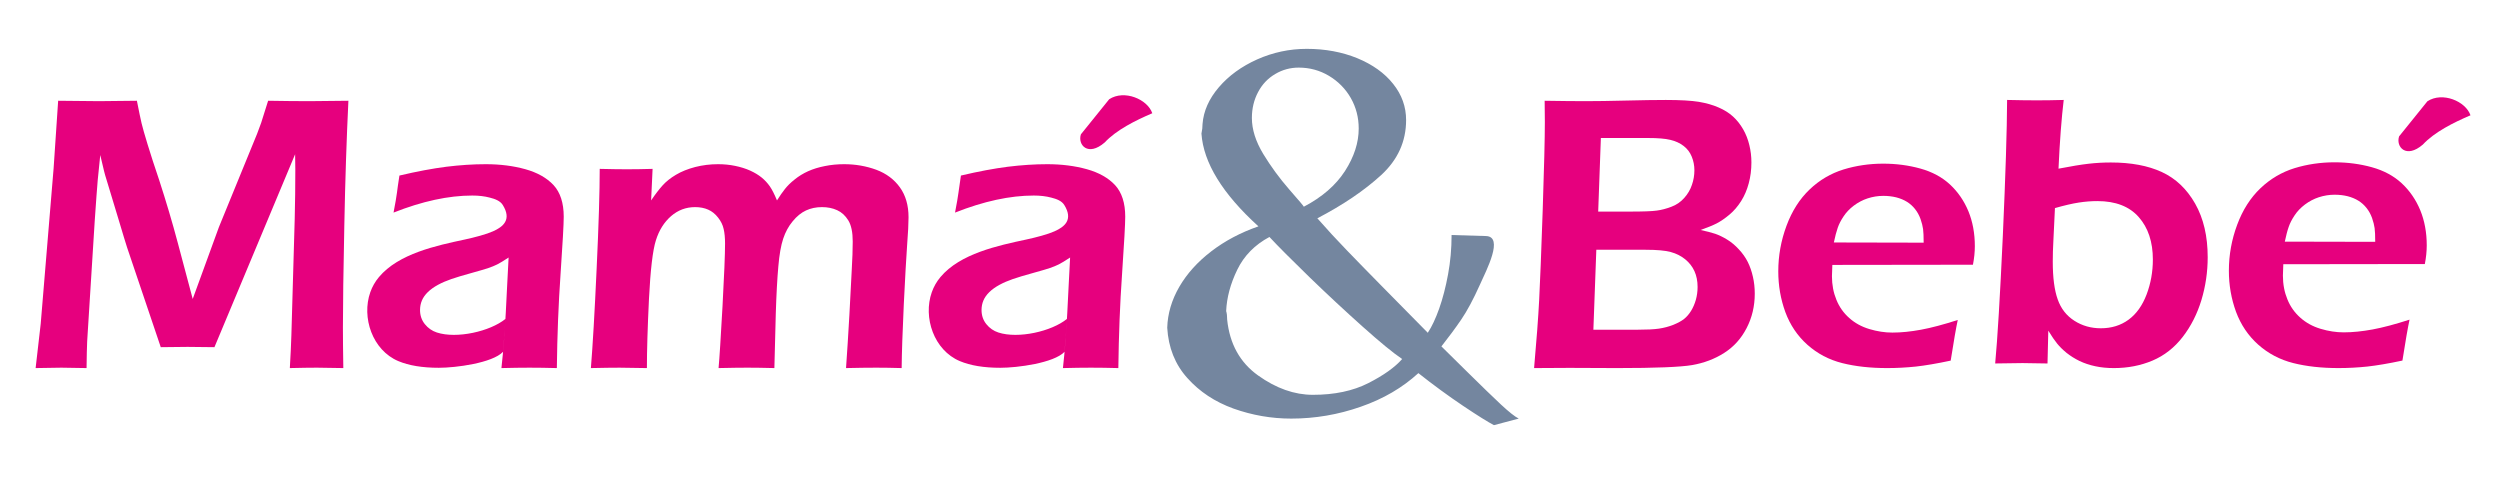
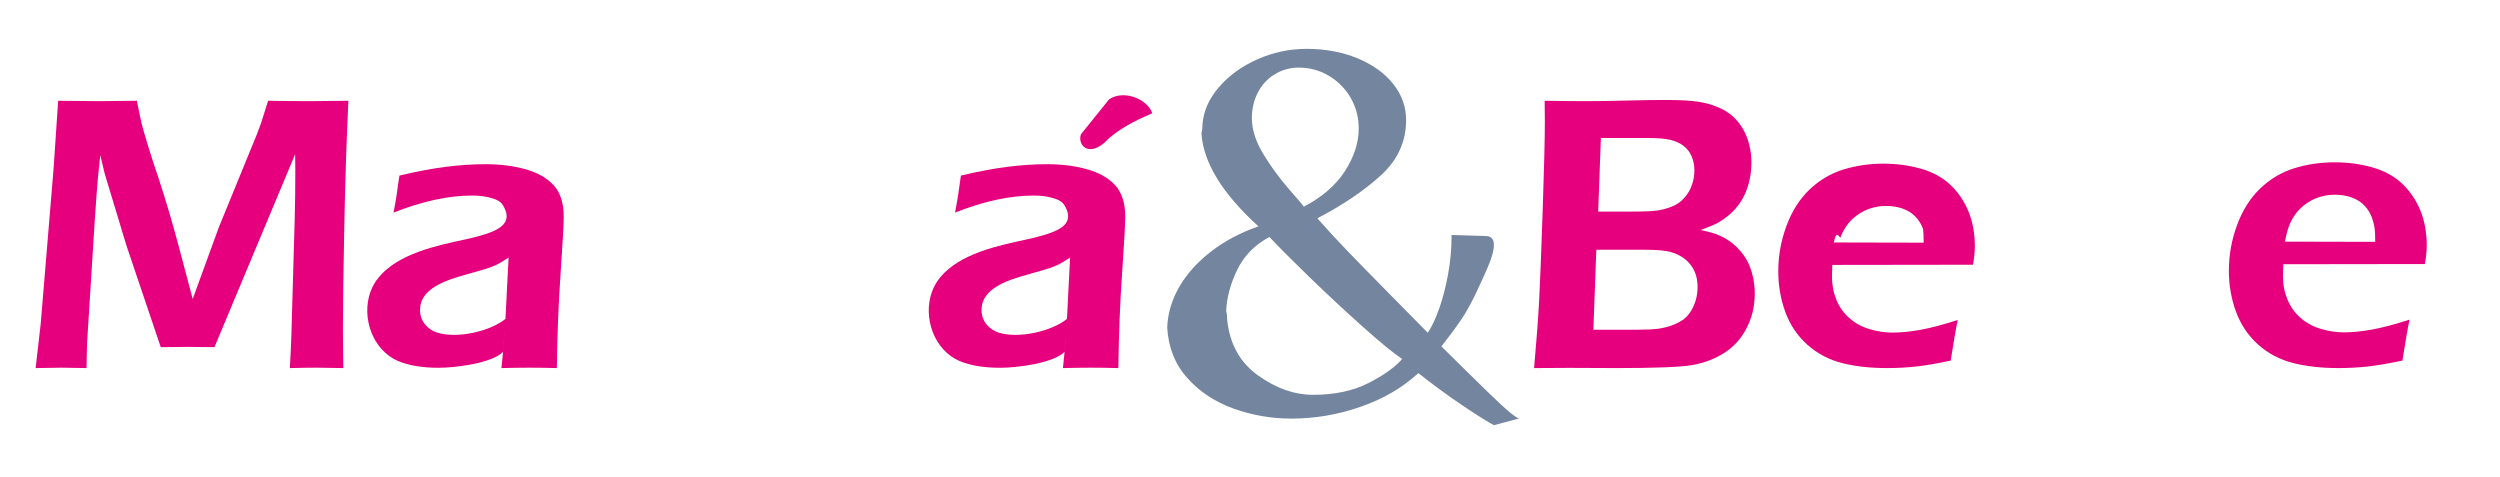
<svg xmlns="http://www.w3.org/2000/svg" version="1.1" id="Capa_1" x="0px" y="0px" viewBox="0 0 571.667 109" enable-background="new 0 0 571.667 109" xml:space="preserve">
  <g>
    <path fill-rule="evenodd" clip-rule="evenodd" fill="#74869F" d="M339.791,53.975c4.152,0.121,0.106,7.8-1.385,11.128   c-1.488,3.321-2.922,5.996-4.286,7.995c-1.365,1.999-2.883,4.036-4.517,6.112c0.289,0.288,2.191,2.153,5.689,5.612   c3.498,3.46,6.151,6.016,7.957,7.707c1.807,1.672,3.152,2.748,4.036,3.19l-5.67,1.499c-1.326-0.692-3.69-2.153-7.092-4.44   c-3.402-2.287-6.785-4.766-10.187-7.457c-3.633,3.325-8.014,5.9-13.185,7.688c-5.151,1.806-10.455,2.71-15.894,2.71   c-4.517,0-8.918-0.768-13.185-2.287c-4.247-1.537-7.783-3.863-10.57-6.996c-2.806-3.113-4.325-6.957-4.594-11.493   c0.096-3.229,1.019-6.342,2.749-9.341c1.749-3.017,4.19-5.727,7.323-8.13c3.133-2.403,6.727-4.306,10.782-5.709   c-8.226-7.476-12.57-14.549-13.031-21.218c0.173-0.768,0.25-1.499,0.25-2.191c0.23-2.96,1.46-5.747,3.728-8.399   c2.268-2.653,5.189-4.767,8.783-6.381c3.594-1.595,7.361-2.403,11.32-2.403c4.21,0,8.053,0.712,11.551,2.134   c3.478,1.441,6.227,3.382,8.207,5.881c1.98,2.48,2.96,5.228,2.96,8.265c0,4.901-1.903,9.091-5.708,12.589   c-3.825,3.498-8.687,6.804-14.588,9.879c2.249,2.556,4.497,4.997,6.766,7.341c2.268,2.345,4.901,5.054,7.918,8.11   c3.037,3.057,6.554,6.631,10.571,10.725c0.941-1.422,1.807-3.286,2.614-5.555c0.808-2.287,1.48-4.882,2.018-7.784   c0.538-2.902,0.808-5.901,0.808-9.014L339.791,53.975L339.791,53.975z M298.141,47.268c4.19-2.191,7.323-4.92,9.418-8.169   c2.095-3.267,3.133-6.496,3.133-9.705c0-2.518-0.596-4.844-1.807-6.977c-1.21-2.114-2.883-3.806-4.996-5.075   c-2.095-1.249-4.402-1.883-6.9-1.883c-1.942,0-3.728,0.48-5.382,1.461c-1.672,0.98-2.979,2.345-3.921,4.132   c-0.941,1.768-1.422,3.748-1.422,5.919c0,2.633,0.865,5.362,2.594,8.226c1.73,2.845,3.71,5.554,5.939,8.11   C297.026,45.846,298.141,47.172,298.141,47.268L298.141,47.268z M290.28,54.187c-3.344,1.787-5.804,4.286-7.361,7.496   c-1.557,3.209-2.403,6.362-2.537,9.456c0.154,0.461,0.231,1.134,0.231,1.979c0.576,5.535,2.94,9.783,7.053,12.724   c4.132,2.96,8.323,4.439,12.551,4.439c4.92,0,9.149-0.884,12.665-2.671c3.518-1.788,6.092-3.633,7.746-5.516   c-2.037-1.365-5.055-3.844-9.033-7.4c-3.978-3.556-8.034-7.323-12.166-11.321C295.316,59.376,292.26,56.32,290.28,54.187z" />
    <g>
-       <path fill-rule="evenodd" clip-rule="evenodd" fill="#E6007E" d="M135.118,84.167c0.413-5.075,0.856-12.656,1.315-22.76    c0.473-10.088,0.703-17.685,0.703-22.791c2.538,0.061,4.601,0.092,6.175,0.092c1.819,0,3.791-0.031,5.915-0.092l-0.336,7.215    c0.948-1.406,1.819-2.537,2.614-3.424c0.795-0.886,1.803-1.697,3.072-2.446c1.254-0.749,2.721-1.33,4.403-1.773    c1.681-0.428,3.424-0.642,5.212-0.642c1.345,0,2.645,0.122,3.898,0.382c1.254,0.26,2.4,0.611,3.424,1.07    c1.039,0.474,1.91,0.994,2.644,1.59c0.733,0.596,1.345,1.269,1.865,2.002c0.505,0.718,1.055,1.804,1.651,3.24    c0.657-1.039,1.253-1.91,1.819-2.614c0.55-0.703,1.284-1.437,2.216-2.17c0.917-0.749,1.941-1.376,3.087-1.895    c1.131-0.505,2.4-0.902,3.822-1.177c1.421-0.291,2.889-0.428,4.417-0.428c2.584,0,5.029,0.428,7.337,1.269    c2.293,0.856,4.097,2.201,5.411,4.035c1.315,1.835,1.972,4.112,1.972,6.833c0,1.437-0.107,3.531-0.321,6.313    c-0.198,2.782-0.458,7.306-0.764,13.589c-0.29,6.282-0.459,11.143-0.49,14.582c-2.171-0.061-4.096-0.092-5.778-0.092    c-1.972,0-4.28,0.03-6.939,0.092c0.275-3.852,0.519-7.887,0.764-12.091l0.536-10.257c0.153-2.599,0.229-4.799,0.229-6.588    c0-2.125-0.336-3.745-1.009-4.83c-0.673-1.1-1.528-1.88-2.552-2.339c-1.039-0.474-2.186-0.703-3.47-0.703    c-1.345,0-2.568,0.26-3.653,0.764c-1.085,0.504-2.109,1.33-3.042,2.476c-0.948,1.131-1.666,2.461-2.17,3.974    c-0.505,1.513-0.886,3.638-1.116,6.374c-0.244,2.736-0.443,6.313-0.581,10.761l-0.321,12.458c-2.477-0.061-4.54-0.092-6.176-0.092    c-1.651,0-3.836,0.03-6.588,0.092c0.214-2.293,0.505-7.001,0.902-14.108c0.382-7.108,0.581-11.892,0.581-14.369    c0-1.315-0.107-2.43-0.321-3.332c-0.199-0.917-0.627-1.789-1.269-2.598c-0.642-0.826-1.391-1.437-2.262-1.819    c-0.856-0.382-1.865-0.581-2.996-0.581c-2.079,0-3.913,0.688-5.503,2.064c-1.575,1.376-2.736,3.21-3.455,5.503    c-0.733,2.293-1.253,6.772-1.59,13.406c-0.321,6.649-0.474,11.923-0.474,15.836c-2.751-0.061-4.83-0.092-6.221-0.092    C140.116,84.076,137.931,84.106,135.118,84.167z" />
      <path fill-rule="evenodd" clip-rule="evenodd" fill="#E6007E" d="M89.989,48.613c0.413-2.156,0.672-3.653,0.779-4.525    c0.107-0.871,0.29-2.186,0.566-3.944c4.065-0.963,7.642-1.62,10.745-2.018c3.103-0.382,6.114-0.581,9.003-0.581    c3.287,0,6.298,0.382,9.049,1.147c2.736,0.764,4.891,1.972,6.45,3.638c1.544,1.682,2.324,4.081,2.324,7.215    c0,1.712-0.244,6.038-0.718,13.008c-0.489,6.97-0.765,14.185-0.856,21.614c-2.277-0.061-4.357-0.092-6.267-0.092    c-1.819,0-3.959,0.03-6.405,0.092c0.946-8.347,1.16-16.891,1.642-25.284c-1.13,0.749-1.999,1.275-2.598,1.575    c-0.593,0.296-1.266,0.572-2.018,0.825c-0.746,0.251-2.063,0.642-3.944,1.162c-1.879,0.52-3.396,0.971-4.524,1.36    c-1.133,0.391-2.154,0.828-3.072,1.329c-0.9,0.492-1.682,1.04-2.308,1.651c-0.626,0.611-1.079,1.256-1.36,1.926    c-0.284,0.675-0.428,1.391-0.428,2.171c0,1.253,0.371,2.336,1.101,3.24c0.737,0.914,1.65,1.551,2.752,1.91    c4.548,1.482,12.154-0.248,15.674-3.104c-0.157,2.521-0.295,4.944-0.552,7.525c-2.455,2.56-10.79,3.645-14.679,3.645    c-3.761,0-6.845-0.511-9.263-1.528c-5.907-2.485-8.452-9.964-6.405-15.755c0.443-1.253,1.101-2.416,1.972-3.455    c4.505-5.376,13.133-7.197,19.626-8.59c1.132-0.242,2.311-0.528,3.531-0.871c1.225-0.344,2.203-0.683,2.935-1.009    c2.315-1.029,4.323-2.648,2.225-6.021c-0.589-0.946-1.758-1.376-2.966-1.681c-1.207-0.321-2.537-0.474-4.005-0.474    C102.554,44.715,96.562,46.014,89.989,48.613z" />
      <g>
        <path fill-rule="evenodd" clip-rule="evenodd" fill="#E6007E" d="M247.168,30.713l6.469-8.021c3.43-2.247,8.76-0.012,9.855,3.205     c-3.86,1.646-8.215,3.817-10.895,6.691C248.76,35.898,246.376,33.099,247.168,30.713z" />
        <path fill-rule="evenodd" clip-rule="evenodd" fill="#E6007E" d="M218.385,48.613c0.412-2.156,0.672-3.653,0.78-4.525     c0.107-0.871,0.29-2.186,0.565-3.944c4.066-0.963,7.643-1.62,10.746-2.018c3.103-0.382,6.114-0.581,9.003-0.581     c3.286,0,6.297,0.382,9.049,1.147c2.736,0.764,4.891,1.972,6.45,3.638c1.544,1.682,2.323,4.081,2.323,7.215     c0,1.712-0.244,6.038-0.718,13.008c-0.489,6.97-0.765,14.185-0.856,21.614c-2.277-0.061-4.356-0.092-6.266-0.092     c-1.819,0-3.959,0.03-6.405,0.092c0.946-8.347,1.159-16.891,1.642-25.284c-1.131,0.749-1.999,1.275-2.598,1.575     c-0.593,0.296-1.266,0.572-2.018,0.825c-0.746,0.251-2.064,0.642-3.944,1.162c-1.879,0.52-3.396,0.971-4.524,1.36     c-1.133,0.391-2.154,0.828-3.073,1.329c-0.9,0.492-1.681,1.04-2.308,1.651c-0.626,0.611-1.079,1.256-1.36,1.926     c-0.284,0.675-0.428,1.391-0.428,2.171c0,1.253,0.37,2.336,1.1,3.24c0.737,0.914,1.649,1.551,2.752,1.91     c4.548,1.482,12.155-0.248,15.674-3.104c-0.156,2.521-0.294,4.944-0.551,7.525c-2.454,2.56-10.79,3.645-14.68,3.645     c-3.76,0-6.845-0.511-9.263-1.528c-5.907-2.485-8.452-9.964-6.405-15.755c0.443-1.253,1.101-2.416,1.972-3.455     c4.506-5.376,13.134-7.197,19.627-8.59c1.132-0.242,2.311-0.528,3.531-0.871c1.225-0.344,2.204-0.683,2.935-1.009     c2.315-1.029,4.323-2.648,2.225-6.021c-0.588-0.946-1.758-1.376-2.965-1.681c-1.208-0.321-2.538-0.474-4.005-0.474     C230.95,44.715,224.958,46.014,218.385,48.613z" />
      </g>
      <path fill-rule="evenodd" clip-rule="evenodd" fill="#E6007E" d="M8.146,84.167l1.162-10.119l2.95-35.554l1.04-15.454    c4.264,0.061,7.383,0.092,9.354,0.092c1.59,0,4.464-0.031,8.652-0.092c0.474,2.415,0.826,4.127,1.07,5.151    c0.245,1.009,0.703,2.644,1.391,4.876c0.688,2.247,1.559,4.953,2.645,8.147c1.574,4.846,2.996,9.615,4.249,14.338l3.409,12.809    l5.992-16.432l8.744-21.37c0.29-0.718,0.596-1.544,0.917-2.476c0.306-0.948,0.84-2.629,1.59-5.044    c3.546,0.061,6.71,0.092,9.492,0.092c1.849,0,4.799-0.031,8.865-0.092c-0.412,8.591-0.734,18.098-0.933,28.508    c-0.214,10.394-0.321,18.174-0.321,23.31c0,2.477,0.031,5.579,0.092,9.309c-2.95-0.061-4.968-0.092-6.038-0.092    c-1.559,0-3.622,0.03-6.191,0.092c0.183-3.042,0.291-5.549,0.352-7.52l0.764-26.643c0.092-3.759,0.138-7.474,0.138-11.112    l-0.046-3.623l-18.45,44.118c-4.103-0.087-8.169-0.088-12.274,0l-7.704-22.81c-0.324-0.959-0.928-3.029-1.88-6.176l-2.767-9.141    c-0.275-0.855-0.474-1.574-0.611-2.125c-0.137-0.55-0.428-1.773-0.871-3.683l-0.581,5.732c-0.153,1.819-0.382,4.861-0.673,9.126    l-1.743,27.773c-0.061,1.361-0.107,3.394-0.138,6.084l-5.778-0.092C13.022,84.076,11.066,84.106,8.146,84.167z" />
    </g>
    <g>
      <path fill-rule="evenodd" clip-rule="evenodd" fill="#E6007E" d="M364.353,75.393h10.165c2.063,0,3.668-0.077,4.815-0.245    c1.161-0.169,2.247-0.459,3.302-0.871c1.039-0.428,1.865-0.871,2.461-1.345c0.596-0.474,1.131-1.101,1.59-1.834    c0.459-0.749,0.825-1.59,1.1-2.538c0.26-0.947,0.397-1.926,0.397-2.934c0-1.376-0.245-2.583-0.718-3.623    c-0.474-1.055-1.193-1.957-2.125-2.721c-0.948-0.764-2.033-1.315-3.286-1.651c-1.269-0.351-3.18-0.519-5.748-0.519h-11.28    L364.353,75.393L364.353,75.393z M365.454,48.384h7.2c3.072,0,5.136-0.076,6.191-0.229c1.055-0.138,2.17-0.428,3.332-0.871    c1.162-0.428,2.14-1.1,2.951-2.017c0.81-0.902,1.391-1.896,1.758-2.996c0.382-1.085,0.565-2.201,0.565-3.332    c0-1.1-0.199-2.14-0.612-3.133c-0.397-0.979-1.009-1.788-1.85-2.431c-0.84-0.642-1.834-1.116-3.026-1.391    c-1.177-0.291-2.889-0.428-5.167-0.428h-10.73L365.454,48.384L365.454,48.384z M350.795,84.167    c0.565-6.328,0.948-11.51,1.161-15.546c0.215-4.02,0.474-10.898,0.811-20.635c0.321-9.738,0.489-16.417,0.489-20.07    c0-1.1-0.015-2.72-0.046-4.876c3.76,0.061,6.879,0.092,9.355,0.092c2.506,0,5.594-0.046,9.263-0.138    c3.684-0.092,6.71-0.137,9.095-0.137c3.348,0,5.854,0.153,7.551,0.428c1.682,0.29,3.179,0.703,4.494,1.284    c1.315,0.566,2.415,1.253,3.317,2.079c0.886,0.81,1.666,1.788,2.308,2.904c0.642,1.116,1.116,2.339,1.422,3.622    c0.321,1.3,0.474,2.629,0.474,3.974c0,1.666-0.198,3.256-0.611,4.769c-0.398,1.498-0.978,2.859-1.742,4.066    c-0.765,1.207-1.651,2.247-2.66,3.088c-1.009,0.856-1.987,1.513-2.904,2.002c-0.932,0.474-2.17,0.979-3.714,1.514    c1.391,0.306,2.522,0.596,3.348,0.871c0.84,0.291,1.743,0.718,2.69,1.299c0.963,0.581,1.865,1.33,2.706,2.247    c0.856,0.902,1.528,1.865,2.048,2.889c0.504,1.009,0.902,2.14,1.177,3.378c0.29,1.238,0.428,2.538,0.428,3.883    c0,2.858-0.627,5.487-1.865,7.872c-1.238,2.4-2.935,4.28-5.121,5.671c-2.171,1.391-4.616,2.308-7.322,2.782    c-2.705,0.459-8.437,0.688-17.211,0.688l-10.837-0.046L350.795,84.167z" />
-       <path fill-rule="evenodd" clip-rule="evenodd" fill="#E6007E" d="M419.341,55.445l20.536,0.045c0-1.406-0.045-2.439-0.135-3.113    c-0.09-0.673-0.284-1.437-0.584-2.305c-0.314-0.868-0.734-1.617-1.257-2.275c-0.524-0.659-1.137-1.213-1.841-1.647    c-0.704-0.434-1.512-0.778-2.44-1.017c-0.913-0.224-1.901-0.344-2.963-0.344c-1.227,0-2.41,0.194-3.577,0.569    c-1.152,0.374-2.215,0.943-3.173,1.661c-0.973,0.733-1.752,1.556-2.35,2.47c-0.599,0.898-1.048,1.766-1.332,2.604    C419.925,52.93,419.641,54.037,419.341,55.445L419.341,55.445z M447.675,73.166c-0.374,1.721-0.913,4.82-1.616,9.295    c-3.159,0.674-5.823,1.123-7.978,1.362c-2.17,0.224-4.341,0.344-6.541,0.344c-3.832,0-7.259-0.375-10.283-1.138    c-3.023-0.763-5.673-2.155-7.963-4.191c-2.275-2.035-3.951-4.52-5.044-7.469c-1.078-2.963-1.616-6.062-1.616-9.31    c0-3.592,0.628-7.08,1.886-10.447c1.257-3.383,3.023-6.137,5.284-8.292c2.26-2.155,4.849-3.667,7.738-4.565    c2.889-0.884,5.927-1.332,9.085-1.332c2.979,0,5.807,0.374,8.502,1.122c2.694,0.748,4.954,1.961,6.78,3.652    c1.826,1.706,3.218,3.742,4.205,6.122c0.973,2.38,1.467,5.044,1.467,7.963c0,1.377-0.15,2.784-0.434,4.251l-32.15,0.044    c-0.06,1.077-0.09,1.946-0.09,2.589c0,1.961,0.344,3.757,1.018,5.388c0.659,1.631,1.646,3.023,2.934,4.161    c1.287,1.153,2.814,1.991,4.595,2.529c1.796,0.539,3.547,0.808,5.268,0.808c2.021,0,4.206-0.224,6.556-0.658    C441.628,74.962,444.426,74.214,447.675,73.166z" />
-       <path fill-rule="evenodd" clip-rule="evenodd" fill="#E6007E" d="M469.897,47.582l-0.361,7.549    c-0.09,1.612-0.136,3.179-0.136,4.716c0,3.646,0.377,6.524,1.13,8.619c0.738,2.11,2.019,3.737,3.812,4.882    c1.793,1.145,3.797,1.717,6.043,1.717c2.441,0,4.55-0.648,6.343-1.959c1.793-1.311,3.164-3.24,4.129-5.771    c0.949-2.516,1.431-5.183,1.431-7.986c0-4.023-1.07-7.263-3.225-9.704c-2.139-2.441-5.303-3.661-9.462-3.661    c-1.357,0-2.773,0.105-4.234,0.332C473.89,46.542,472.067,46.964,469.897,47.582L469.897,47.582z M456.231,83.112    c0.527-5.59,1.115-15.309,1.748-29.157c0.618-13.848,0.949-24.214,0.979-31.101c2.622,0.06,4.897,0.091,6.811,0.091    c1.914,0,3.948-0.031,6.133-0.091c-0.497,4.144-0.904,9.387-1.19,15.716c2.878-0.557,5.168-0.934,6.886-1.13    c1.703-0.196,3.39-0.286,5.078-0.286c4.611,0,8.498,0.723,11.663,2.185c3.165,1.462,5.711,3.873,7.625,7.233    c1.914,3.375,2.863,7.459,2.863,12.25c0,3.36-0.482,6.615-1.431,9.779c-0.964,3.165-2.381,5.982-4.28,8.439    c-1.899,2.456-4.204,4.264-6.901,5.409c-2.712,1.145-5.65,1.718-8.829,1.718c-1.537,0-2.954-0.136-4.264-0.422    c-1.296-0.271-2.502-0.678-3.616-1.206c-1.1-0.543-2.079-1.16-2.953-1.853c-0.859-0.708-1.582-1.416-2.155-2.124    c-0.573-0.708-1.25-1.688-2.019-2.953l-0.181,7.504c-2.411-0.061-4.31-0.09-5.696-0.09    C461.444,83.022,459.35,83.052,456.231,83.112z" />
-       <path fill-rule="evenodd" clip-rule="evenodd" fill="#E6007E" d="M548.595,31.182l6.469-8.021c3.43-2.247,8.759-0.012,9.855,3.205    c-3.86,1.646-8.215,3.816-10.894,6.691C550.187,36.367,547.802,33.567,548.595,31.182z" />
+       <path fill-rule="evenodd" clip-rule="evenodd" fill="#E6007E" d="M419.341,55.445l20.536,0.045c0-1.406-0.045-2.439-0.135-3.113    c-0.314-0.868-0.734-1.617-1.257-2.275c-0.524-0.659-1.137-1.213-1.841-1.647    c-0.704-0.434-1.512-0.778-2.44-1.017c-0.913-0.224-1.901-0.344-2.963-0.344c-1.227,0-2.41,0.194-3.577,0.569    c-1.152,0.374-2.215,0.943-3.173,1.661c-0.973,0.733-1.752,1.556-2.35,2.47c-0.599,0.898-1.048,1.766-1.332,2.604    C419.925,52.93,419.641,54.037,419.341,55.445L419.341,55.445z M447.675,73.166c-0.374,1.721-0.913,4.82-1.616,9.295    c-3.159,0.674-5.823,1.123-7.978,1.362c-2.17,0.224-4.341,0.344-6.541,0.344c-3.832,0-7.259-0.375-10.283-1.138    c-3.023-0.763-5.673-2.155-7.963-4.191c-2.275-2.035-3.951-4.52-5.044-7.469c-1.078-2.963-1.616-6.062-1.616-9.31    c0-3.592,0.628-7.08,1.886-10.447c1.257-3.383,3.023-6.137,5.284-8.292c2.26-2.155,4.849-3.667,7.738-4.565    c2.889-0.884,5.927-1.332,9.085-1.332c2.979,0,5.807,0.374,8.502,1.122c2.694,0.748,4.954,1.961,6.78,3.652    c1.826,1.706,3.218,3.742,4.205,6.122c0.973,2.38,1.467,5.044,1.467,7.963c0,1.377-0.15,2.784-0.434,4.251l-32.15,0.044    c-0.06,1.077-0.09,1.946-0.09,2.589c0,1.961,0.344,3.757,1.018,5.388c0.659,1.631,1.646,3.023,2.934,4.161    c1.287,1.153,2.814,1.991,4.595,2.529c1.796,0.539,3.547,0.808,5.268,0.808c2.021,0,4.206-0.224,6.556-0.658    C441.628,74.962,444.426,74.214,447.675,73.166z" />
      <path fill-rule="evenodd" clip-rule="evenodd" fill="#E6007E" d="M522.461,55.254l20.672,0.045c0-1.417-0.045-2.456-0.136-3.134    c-0.09-0.678-0.287-1.446-0.588-2.32c-0.316-0.874-0.738-1.627-1.265-2.29c-0.527-0.663-1.145-1.221-1.853-1.658    c-0.708-0.437-1.522-0.783-2.456-1.024c-0.919-0.226-1.914-0.347-2.983-0.347c-1.236,0-2.426,0.196-3.601,0.573    c-1.16,0.377-2.229,0.949-3.194,1.672c-0.979,0.738-1.763,1.567-2.366,2.486c-0.603,0.904-1.055,1.778-1.341,2.622    C523.048,52.723,522.762,53.838,522.461,55.254L522.461,55.254z M550.982,73.093c-0.377,1.733-0.919,4.852-1.627,9.357    c-3.18,0.678-5.862,1.13-8.031,1.37c-2.185,0.227-4.37,0.347-6.584,0.347c-3.857,0-7.307-0.377-10.351-1.145    c-3.043-0.769-5.71-2.17-8.016-4.218c-2.29-2.049-3.977-4.55-5.077-7.519c-1.085-2.983-1.627-6.102-1.627-9.371    c0-3.616,0.633-7.127,1.898-10.516c1.265-3.405,3.043-6.178,5.319-8.347c2.275-2.17,4.881-3.692,7.789-4.596    c2.908-0.889,5.966-1.341,9.146-1.341c2.999,0,5.846,0.377,8.558,1.13c2.712,0.754,4.987,1.974,6.825,3.676    c1.838,1.718,3.239,3.767,4.233,6.163c0.979,2.395,1.477,5.077,1.477,8.015c0,1.386-0.151,2.802-0.437,4.279l-32.363,0.045    c-0.06,1.085-0.09,1.959-0.09,2.606c0,1.974,0.347,3.782,1.025,5.424c0.663,1.642,1.657,3.044,2.953,4.188    c1.296,1.16,2.832,2.004,4.626,2.546c1.808,0.543,3.57,0.814,5.303,0.814c2.034,0,4.234-0.226,6.599-0.663    C544.895,74.901,547.712,74.148,550.982,73.093z" />
    </g>
  </g>
</svg>